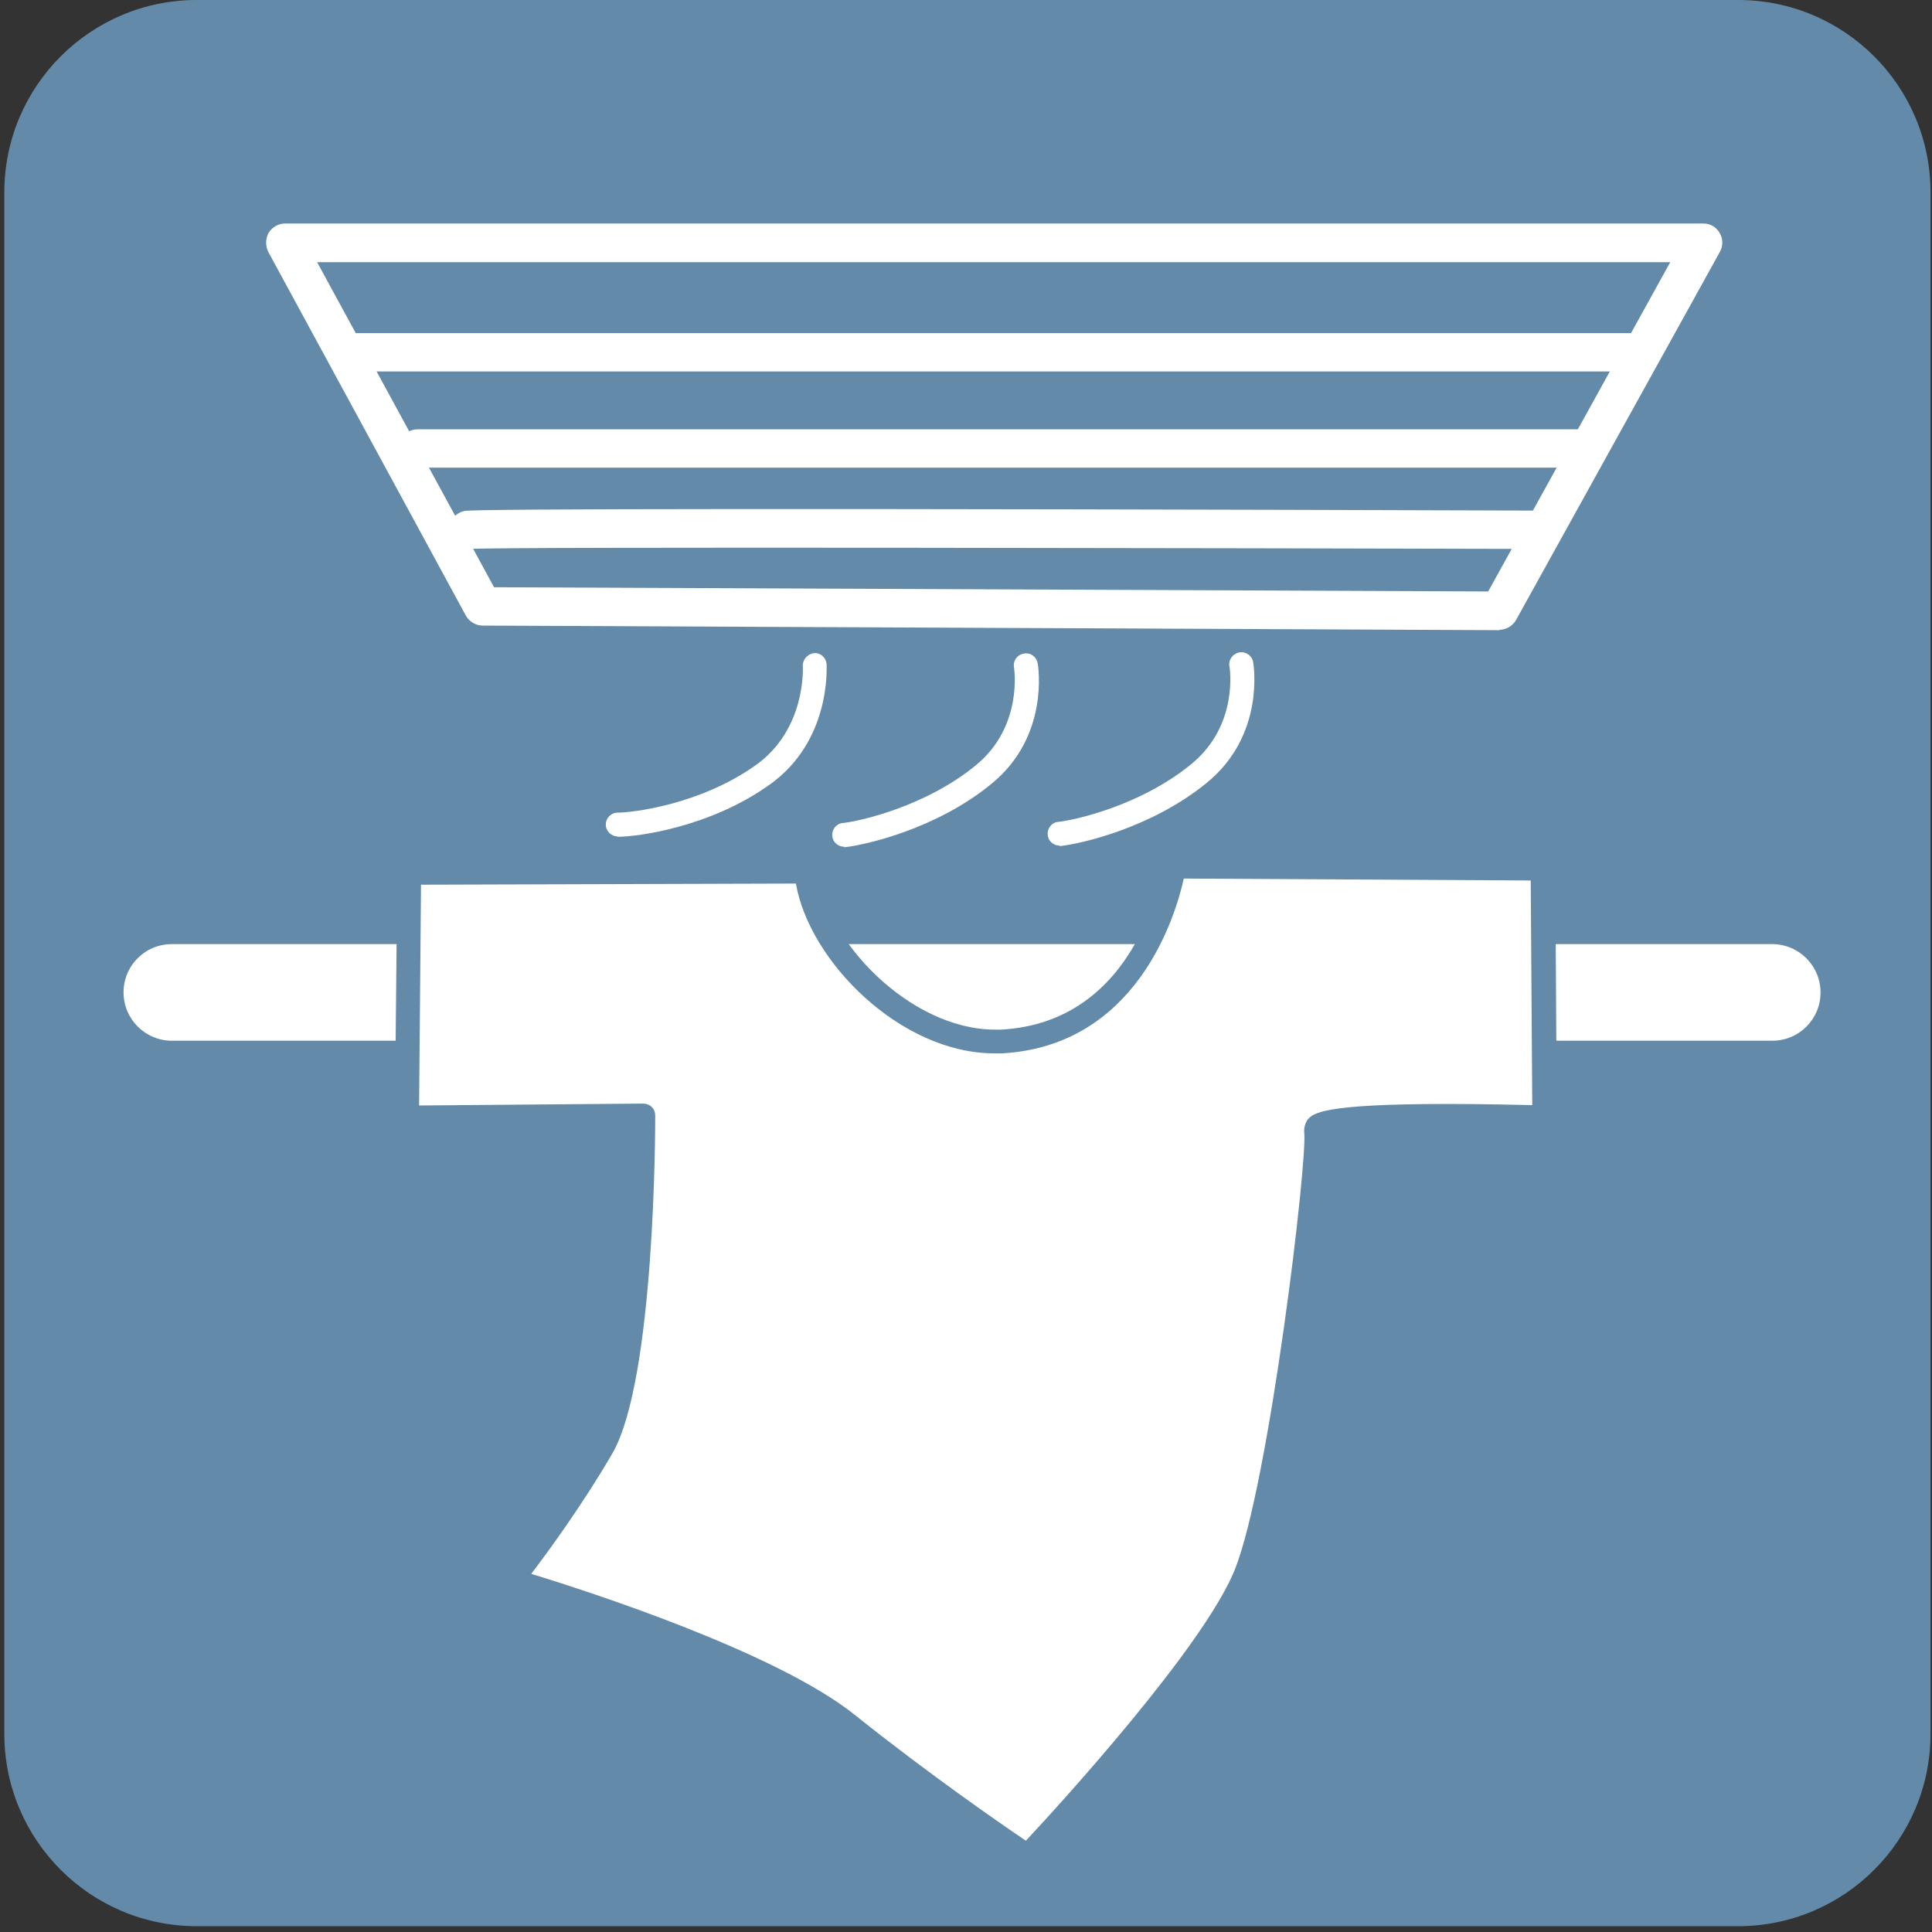
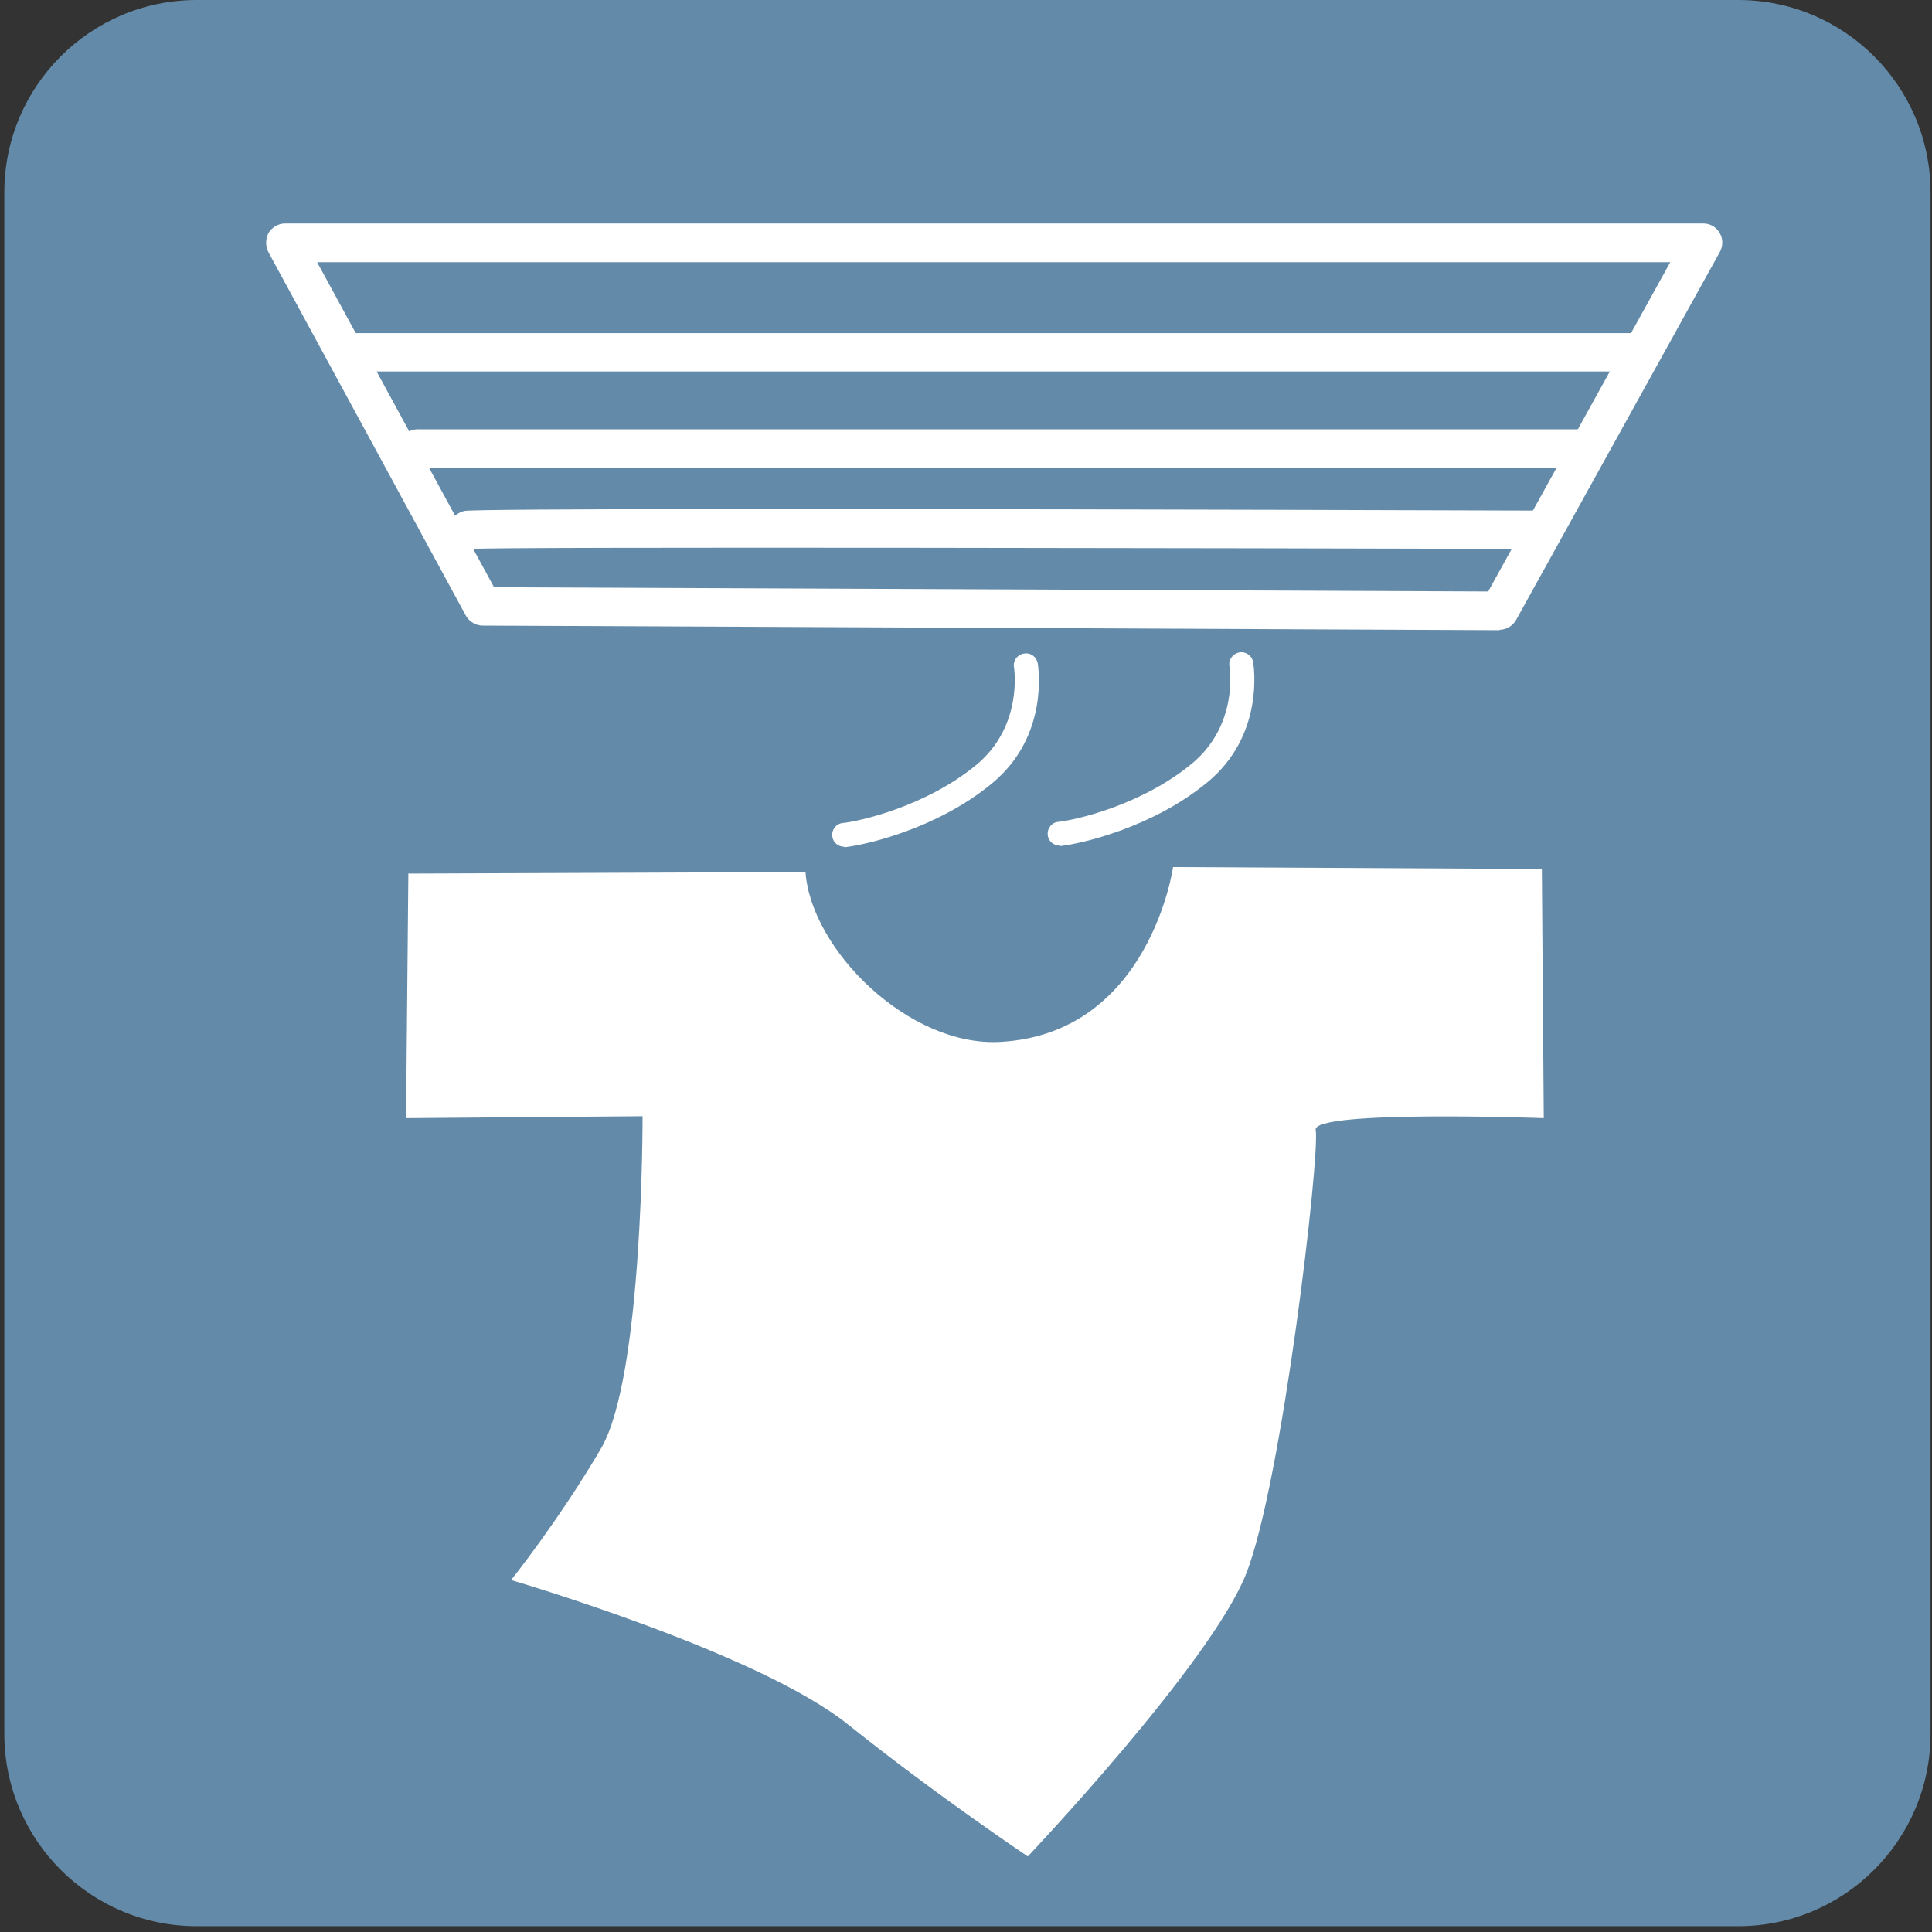
<svg xmlns="http://www.w3.org/2000/svg" width="140" height="140" viewBox="0 0 140 140" fill="none">
  <rect x="0" y="0" width="140" height="140" fill="#333333" stroke="none" />
  <path d="M125.949 0H14.258C6.557 0 0.314 6.243 0.314 13.944V125.635C0.314 133.336 6.557 139.579 14.258 139.579H125.949C133.65 139.579 139.893 133.336 139.893 125.635V13.944C139.893 6.243 133.65 0 125.949 0Z" fill="#638BA9" />
  <path d="M108.672 45.665L34.98 45.332C34.48 45.332 34.008 45.054 33.758 44.61L19.453 18.277C19.231 17.833 19.231 17.333 19.453 16.888C19.703 16.472 20.175 16.194 20.647 16.194H123.422C123.922 16.194 124.366 16.444 124.616 16.888C124.866 17.305 124.866 17.833 124.616 18.277L109.866 44.915C109.616 45.359 109.144 45.637 108.644 45.637L108.672 45.665ZM35.786 42.554L107.839 42.86L121.033 18.999H22.98L35.786 42.526V42.554Z" fill="white" />
-   <path d="M128.422 75.415H12.454C10.537 75.415 8.954 73.859 8.954 71.915C8.954 69.97 10.51 68.415 12.454 68.415H128.422C130.339 68.415 131.922 69.97 131.922 71.915C131.922 73.859 130.367 75.415 128.422 75.415Z" fill="white" />
  <path d="M29.591 63.276L29.425 81.025L46.563 80.886C46.563 80.886 46.619 99.719 43.563 104.941C40.508 110.163 37.036 114.496 37.036 114.496C37.036 114.496 54.896 119.719 61.424 124.941C67.951 130.163 74.479 134.524 74.479 134.524C74.479 134.524 87.673 120.607 90.284 114.08C92.895 107.552 95.673 83.609 95.339 81.886C95.061 80.414 111.867 81.025 111.867 81.025L111.728 62.97L85.006 62.831C85.006 62.831 83.312 74.887 72.507 75.498C65.896 75.887 58.785 68.859 58.368 63.193L29.564 63.304L29.591 63.276Z" fill="white" />
-   <path d="M74.479 135.412C74.312 135.412 74.145 135.357 74.007 135.273C73.951 135.218 67.368 130.829 60.896 125.662C54.59 120.607 37.008 115.413 36.813 115.357C36.535 115.274 36.313 115.052 36.23 114.774C36.147 114.496 36.202 114.191 36.369 113.968C36.397 113.913 39.869 109.607 42.841 104.497C45.369 100.163 45.674 85.497 45.73 81.747L29.48 81.886C29.314 81.886 29.036 81.803 28.869 81.636C28.703 81.469 28.619 81.247 28.619 81.025L28.786 63.276C28.786 62.803 29.175 62.415 29.647 62.415L58.452 62.303C58.896 62.303 59.285 62.665 59.313 63.109C59.701 68.137 65.979 74.609 72.09 74.609C72.257 74.609 72.395 74.609 72.562 74.609C82.506 74.053 84.201 63.165 84.256 62.692C84.312 62.276 84.673 61.942 85.117 61.942L111.839 62.081C112.311 62.081 112.7 62.47 112.7 62.942L112.811 80.719C112.811 80.719 112.866 80.914 112.866 80.997C112.866 81.497 112.505 81.886 111.977 81.858C111.977 81.858 111.95 81.858 111.922 81.858C111.922 81.858 108.561 81.747 104.894 81.747C98.867 81.747 96.922 82.053 96.311 82.247C96.311 86.275 93.7 108.108 91.173 114.413C88.506 121.024 75.729 134.579 75.173 135.134C75.007 135.301 74.784 135.412 74.534 135.412H74.479ZM38.508 114.052C42.702 115.329 56.313 119.746 61.951 124.274C67.229 128.496 72.562 132.19 74.34 133.384C76.784 130.773 87.228 119.329 89.478 113.746C91.978 107.496 94.784 83.858 94.506 82.025C94.478 81.775 94.589 81.331 94.756 81.136C95.145 80.692 95.7 79.997 104.867 79.997C107.394 79.997 109.783 80.053 111.033 80.081L110.922 63.803L85.784 63.664C85.173 66.414 82.367 75.775 72.618 76.331C72.423 76.331 72.229 76.331 72.062 76.331C65.257 76.331 58.646 69.664 57.674 64.026L30.508 64.109L30.369 80.108L46.618 79.97C46.841 79.97 47.063 80.053 47.23 80.219C47.396 80.386 47.48 80.608 47.48 80.831C47.48 81.608 47.48 99.969 44.369 105.33C42.202 109.052 39.758 112.385 38.535 113.996L38.508 114.052Z" fill="#638BA9" />
  <path d="M118.172 26.916H25.925C25.147 26.916 24.536 26.277 24.536 25.527C24.536 24.777 25.175 24.138 25.925 24.138H118.172C118.95 24.138 119.561 24.777 119.561 25.527C119.561 26.277 118.922 26.916 118.172 26.916Z" fill="white" />
  <path d="M114.949 33.888H30.257C29.479 33.888 28.868 33.249 28.868 32.499C28.868 31.749 29.507 31.11 30.257 31.11H114.949C115.726 31.11 116.338 31.749 116.338 32.499C116.338 33.249 115.699 33.888 114.949 33.888Z" fill="white" />
  <path d="M33.814 39.805C33.203 39.805 32.703 39.36 32.536 38.721C32.342 37.971 32.897 37.194 33.647 37.027C34.342 36.86 60.424 36.833 111.2 36.999C111.978 36.999 112.589 37.638 112.589 38.388C112.589 39.166 111.95 39.777 111.2 39.777C90.451 39.721 36.147 39.61 34.175 39.777C34.064 39.805 33.953 39.805 33.842 39.805H33.814Z" fill="white" />
-   <path d="M44.758 60.609C44.286 60.609 43.898 60.22 43.898 59.748C43.898 59.276 44.286 58.887 44.758 58.887C45.842 58.887 50.731 58.304 54.73 55.471C58.453 52.86 58.175 48.304 58.175 48.276C58.147 47.804 58.508 47.388 58.98 47.332C59.453 47.276 59.869 47.665 59.897 48.138C59.897 48.36 60.23 53.721 55.73 56.887C51.425 59.943 46.231 60.637 44.731 60.637L44.758 60.609Z" fill="white" />
  <path d="M61.173 61.359C60.729 61.359 60.34 61.026 60.312 60.581C60.257 60.109 60.618 59.665 61.09 59.637C62.173 59.526 67.007 58.498 70.729 55.443C74.173 52.609 73.478 48.387 73.478 48.359C73.395 47.887 73.701 47.443 74.201 47.359C74.701 47.276 75.117 47.609 75.201 48.082C75.228 48.304 76.062 53.359 71.84 56.804C67.84 60.081 62.729 61.22 61.257 61.387C61.229 61.387 61.201 61.387 61.173 61.387V61.359Z" fill="white" />
  <path d="M76.785 61.276C76.34 61.276 75.951 60.943 75.924 60.498C75.868 60.026 76.229 59.581 76.701 59.554C77.785 59.443 82.618 58.415 86.34 55.359C89.757 52.554 89.118 48.443 89.09 48.276C89.007 47.804 89.34 47.36 89.812 47.276C90.257 47.193 90.729 47.498 90.812 47.998C90.84 48.221 91.673 53.276 87.451 56.721C83.451 59.998 78.34 61.137 76.868 61.304C76.84 61.304 76.812 61.304 76.785 61.304V61.276Z" fill="white" />
</svg>